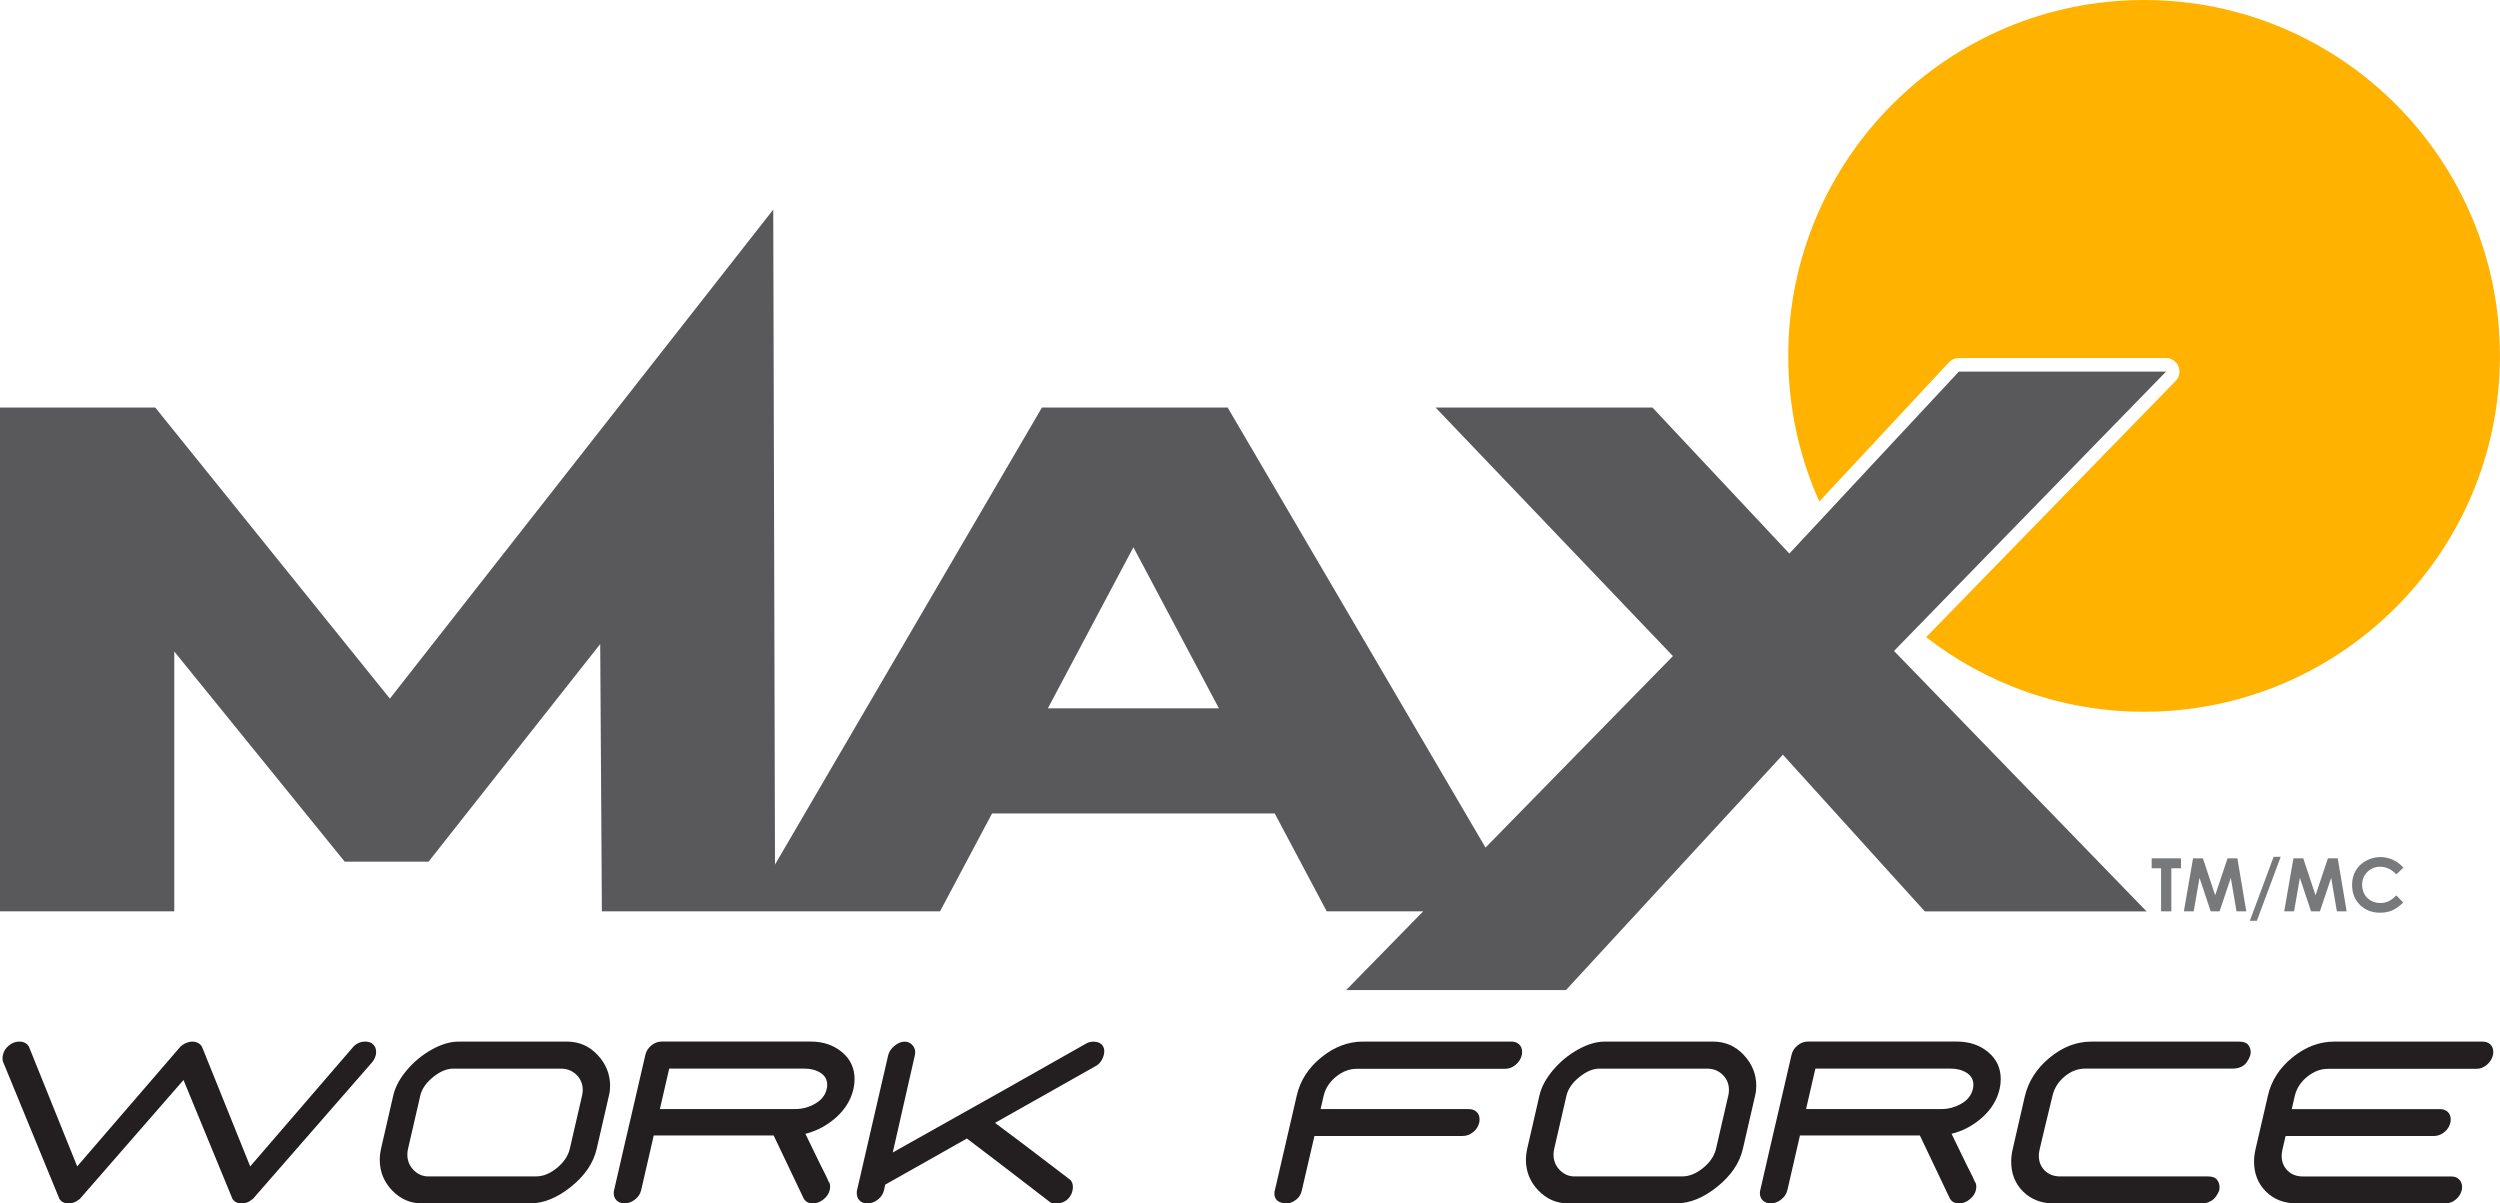
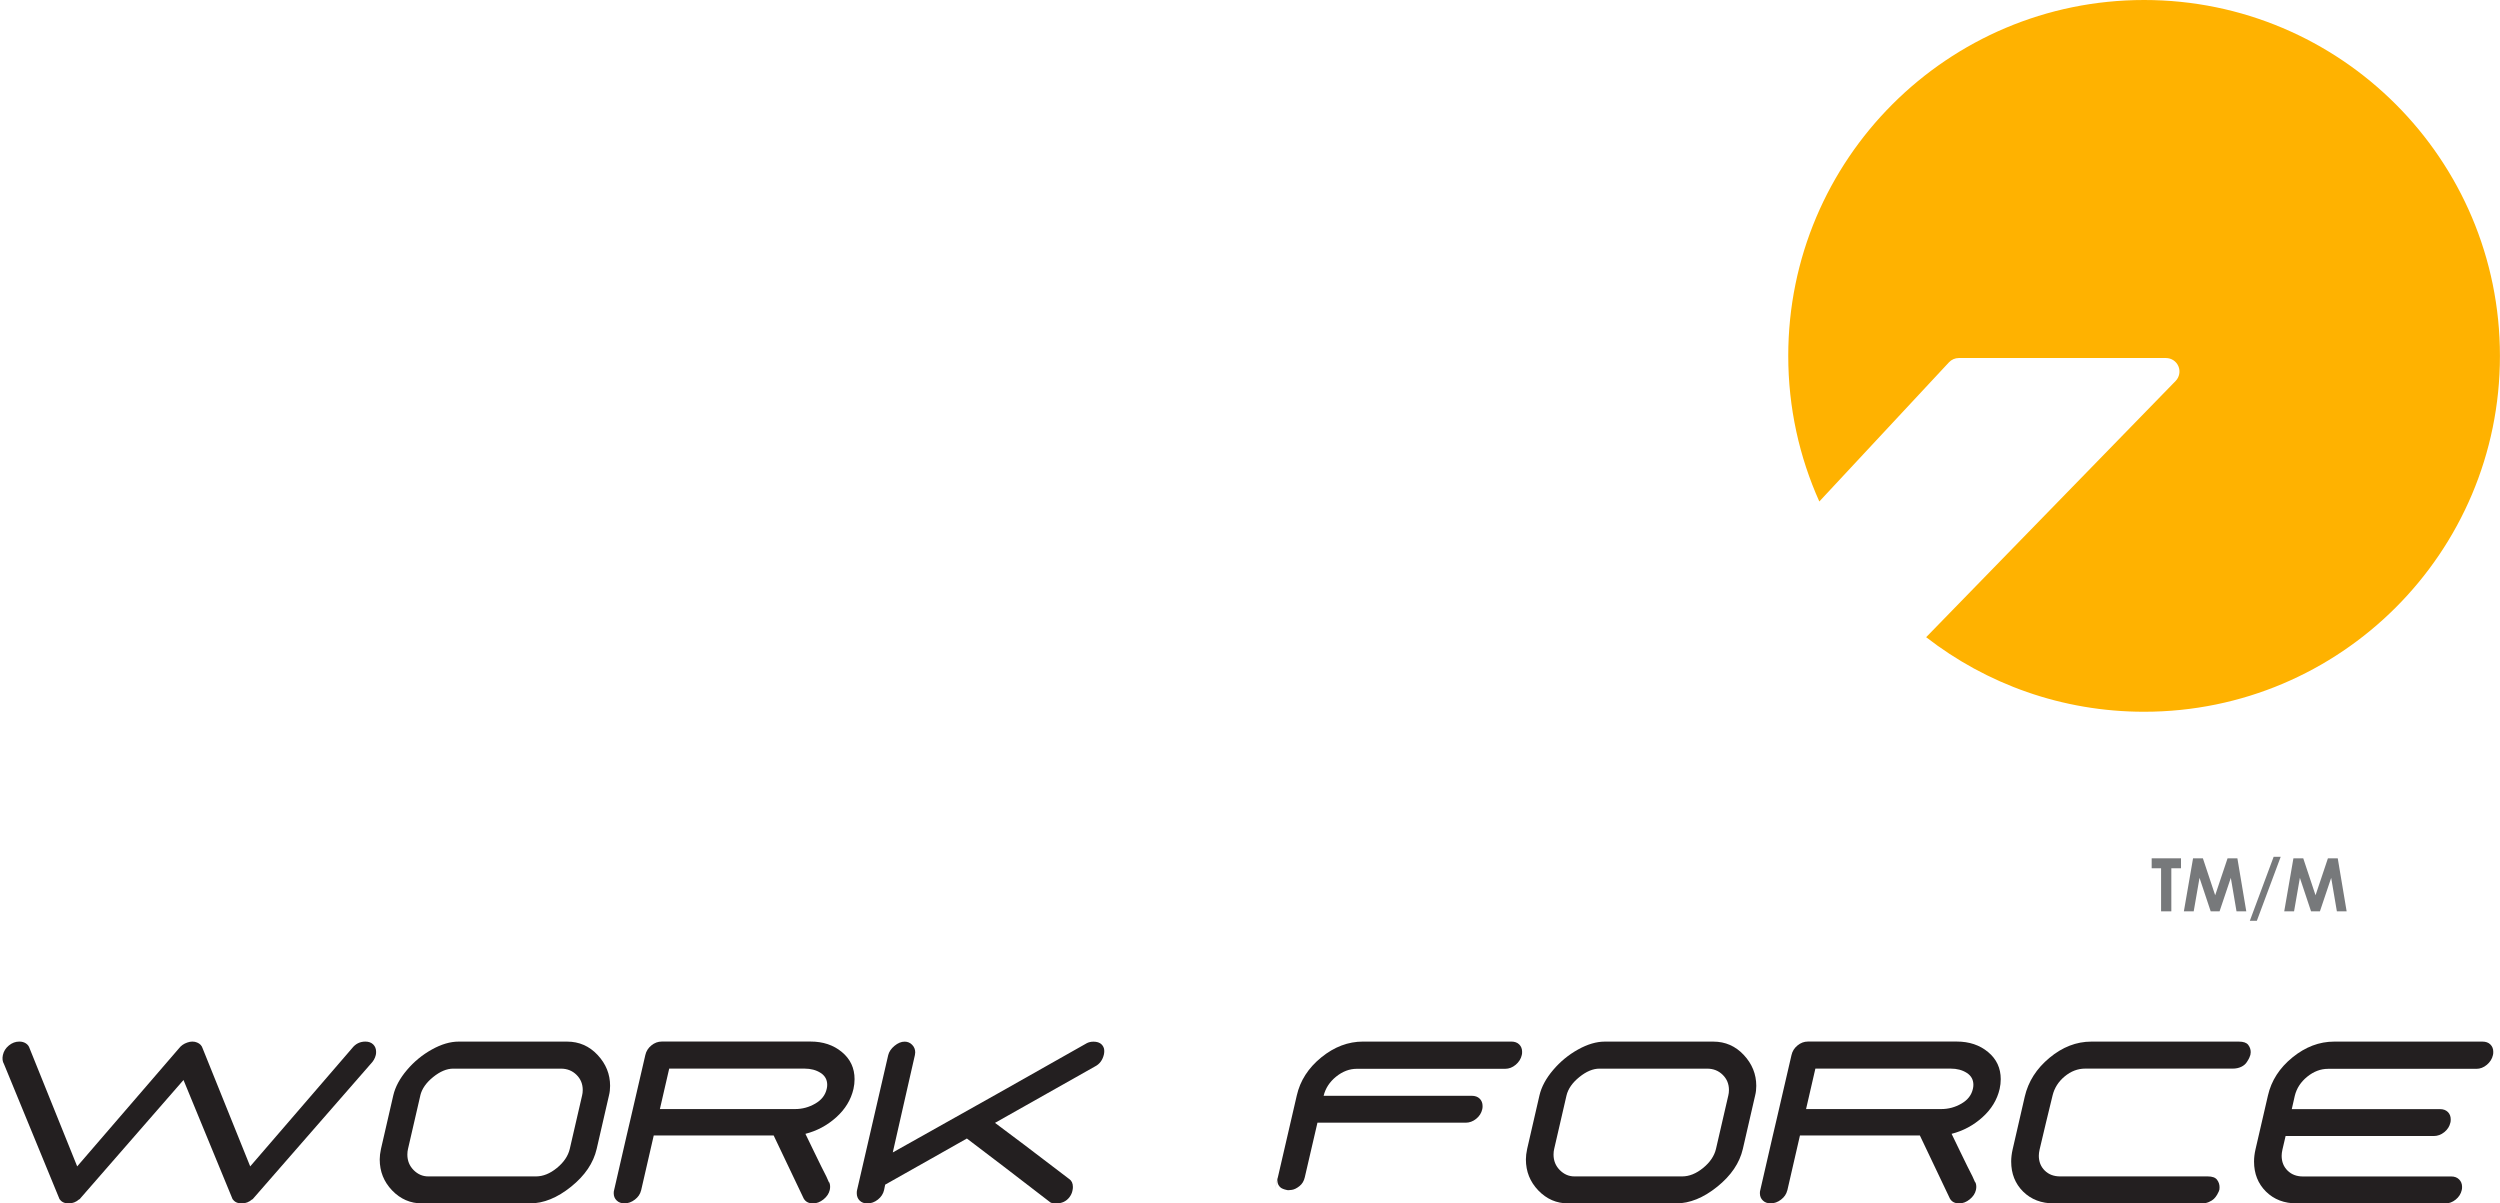
<svg xmlns="http://www.w3.org/2000/svg" id="Layer_2" data-name="Layer 2" viewBox="0 0 773.2 372.19">
  <defs>
    <style>
      .cls-1 {
        fill: #ffb200;
      }

      .cls-2 {
        fill: #59595b;
      }

      .cls-3 {
        fill: #231f20;
      }

      .cls-4 {
        fill: #77797b;
      }
    </style>
  </defs>
  <g id="max_work_force" data-name="max work force">
    <g id="max_work_force-2" data-name="max work force">
      <g>
        <path class="cls-4" d="m665.48,265.46h9.06v3.08h-2.99v13.32h-3.17v-13.32h-2.91v-3.08Z" />
        <path class="cls-4" d="m678.27,265.46h3.04l3.8,11.43,3.83-11.43h3.04l2.75,16.39h-3.02l-1.76-10.35-3.48,10.35h-2.75l-3.45-10.35-1.8,10.35h-3.04l2.84-16.39Z" />
        <path class="cls-4" d="m695.83,284.78l7.36-19.78h2.18l-7.37,19.78h-2.16Z" />
        <path class="cls-4" d="m709.31,265.46h3.04l3.8,11.43,3.83-11.43h3.04l2.75,16.39h-3.02l-1.76-10.35-3.48,10.35h-2.75l-3.45-10.35-1.8,10.35h-3.04l2.84-16.39Z" />
-         <path class="cls-4" d="m743.32,268.34l-2.18,2.08c-1.48-1.57-3.16-2.35-5.01-2.35-1.57,0-2.89.54-3.96,1.61-1.07,1.07-1.61,2.39-1.61,3.96,0,1.09.24,2.06.71,2.91.48.85,1.15,1.51,2.02,2,.87.48,1.83.73,2.9.73.91,0,1.73-.17,2.48-.51.75-.34,1.57-.95,2.47-1.85l2.12,2.21c-1.21,1.18-2.36,2-3.43,2.46-1.08.46-2.31.69-3.69.69-2.55,0-4.63-.81-6.26-2.42-1.62-1.62-2.43-3.69-2.43-6.21,0-1.63.37-3.09,1.11-4.36.74-1.27,1.8-2.29,3.18-3.06,1.38-.77,2.86-1.16,4.45-1.16,1.35,0,2.65.29,3.91.86s2.33,1.38,3.24,2.44Z" />
      </g>
      <g>
        <path class="cls-3" d="m18.48,370.92h-.05L1.23,329.09c-.46-.78-.57-1.71-.34-2.79.26-1.17.88-2.16,1.86-2.96.98-.8,2.05-1.2,3.23-1.2.78,0,1.46.19,2.03.56.57.37.95.89,1.15,1.54l14.71,36.5,31.47-36.5c.65-.85,1.52-1.45,2.59-1.81.55-.2,1.08-.29,1.56-.29.55,0,1.04.1,1.47.29.88.36,1.45.96,1.71,1.81l14.71,36.5,31.47-36.5c1.08-1.4,2.46-2.1,4.15-2.1,1.01,0,1.82.29,2.42.88.6.59.9,1.35.9,2.3,0,.42-.03.75-.1.98-.23,1.01-.77,1.94-1.61,2.79l-36.5,41.83h-.1c-.95.85-2.04,1.27-3.27,1.27s-2.18-.42-2.74-1.27h-.05l-15.2-36.9-32.16,36.9h-.1c-.95.85-2.04,1.27-3.27,1.27s-2.18-.42-2.74-1.27Z" />
        <path class="cls-3" d="m130.54,372.19c-3.62,0-6.7-1.34-9.26-4.01-2.56-2.67-3.84-5.86-3.84-9.58,0-.98.13-2.07.39-3.27l3.81-16.57c.62-2.64,2.03-5.25,4.23-7.84,2.2-2.59,4.76-4.7,7.7-6.33,2.93-1.63,5.68-2.44,8.26-2.44h33.57c3.71,0,6.86,1.38,9.43,4.13,2.57,2.75,3.86,5.94,3.86,9.55,0,1.04-.11,2.02-.34,2.93l-3.81,16.57c-1.01,4.37-3.65,8.27-7.92,11.7-4.27,3.44-8.52,5.16-12.75,5.16h-33.33Zm-.54-33.38l-3.81,16.52c-.13.52-.2,1.11-.2,1.76,0,1.89.64,3.49,1.93,4.79,1.29,1.3,2.79,1.96,4.52,1.96h33.33c2.18,0,4.34-.87,6.47-2.61,2.13-1.74,3.46-3.71,3.98-5.89l3.81-16.52c.13-.52.2-1.09.2-1.71,0-1.86-.64-3.42-1.93-4.69-1.29-1.27-2.89-1.91-4.81-1.91h-33.33c-1.99,0-4.06.87-6.21,2.61-2.15,1.74-3.47,3.64-3.96,5.69Z" />
        <path class="cls-3" d="m198.27,368.18c-.26,1.11-.9,2.05-1.91,2.83-1.01.78-2.09,1.17-3.23,1.17-.98,0-1.78-.29-2.39-.88-.62-.59-.93-1.34-.93-2.25,0-.39.03-.68.1-.88l3.91-17.01,1.27-5.42,4.5-19.45c.26-1.17.88-2.16,1.86-2.96.98-.8,2.05-1.2,3.23-1.2h46.03c3.84,0,7.07,1.08,9.68,3.25,2.61,2.17,3.91,4.96,3.91,8.38,0,1.01-.11,2.02-.34,3.03-.78,3.36-2.56,6.28-5.33,8.77-2.77,2.49-5.95,4.2-9.53,5.11.13.26,1.03,2.13,2.71,5.6,1.68,3.47,2.92,5.99,3.74,7.55.26.55.54,1.17.83,1.86h.1c.29.72.34,1.5.15,2.35-.26,1.11-.9,2.08-1.93,2.91-1.03.83-2.11,1.25-3.25,1.25-1.34,0-2.3-.5-2.88-1.51l-9.29-19.5h-37.09l-3.91,17.01Zm8.7-37.68l-2.88,12.51h41.83c2.21,0,4.29-.56,6.23-1.69,1.94-1.12,3.12-2.65,3.54-4.57.1-.42.15-.83.15-1.22,0-1.6-.68-2.83-2.05-3.71-1.37-.88-3.03-1.32-4.98-1.32h-41.83Z" />
        <path class="cls-3" d="m273.43,368.04c-.26,1.17-.9,2.16-1.91,2.96-1.01.8-2.1,1.2-3.27,1.2-.98,0-1.77-.29-2.37-.88-.6-.59-.9-1.35-.9-2.3,0-.42.03-.75.1-.98l9.63-41.73c.26-1.04.91-2,1.95-2.86,1.04-.86,2.08-1.29,3.13-1.29.91,0,1.69.33,2.32.98.64.65.95,1.43.95,2.35,0,.16-.03.44-.1.83-.95,4.11-2.13,9.33-3.57,15.69-1.43,6.35-2.53,11.16-3.27,14.42,23.46-13.13,43.48-24.4,60.06-33.82.59-.29,1.25-.44,2-.44,1.69,0,2.77.67,3.23,2,.16.59.16,1.25,0,2-.42,1.73-1.34,2.95-2.74,3.66-20.1,11.34-30.41,17.15-30.93,17.45,4.5,3.32,12.14,9.11,22.92,17.35.78.52,1.17,1.35,1.17,2.49,0,.39-.05.78-.15,1.17-.13.68-.44,1.35-.93,2-.98,1.27-2.35,1.91-4.1,1.91-.88,0-1.48-.11-1.81-.34-10.56-8.14-19.16-14.73-25.8-19.74-2.15,1.21-5.97,3.36-11.46,6.48-5.49,3.11-10.09,5.71-13.81,7.79l-.34,1.66Z" />
-         <path class="cls-3" d="m394.28,368.18l6.79-29.37c1.04-4.59,3.57-8.52,7.58-11.78,4.01-3.26,8.31-4.89,12.9-4.89h45.89c1.01,0,1.82.29,2.42.88.6.59.9,1.35.9,2.3,0,.42-.03.75-.1.98-.26,1.17-.89,2.17-1.88,3.01-.99.83-2.08,1.25-3.25,1.25h-45.89c-2.28,0-4.42.82-6.43,2.44-2,1.63-3.28,3.6-3.84,5.91l-.93,4.11h45.84c1.01,0,1.82.29,2.42.88.6.59.9,1.35.9,2.3,0,.42-.03.75-.1.98-.26,1.17-.89,2.16-1.88,2.96-.99.8-2.08,1.2-3.25,1.2h-45.84l-3.91,16.86c-.26,1.17-.81,2.09-1.66,2.76s-1.63,1.05-2.35,1.15l-1.03.1c-.1,0-.22,0-.37-.02-.15-.02-.42-.08-.81-.2-.39-.11-.74-.26-1.05-.44-.31-.18-.59-.47-.83-.88-.24-.41-.37-.89-.37-1.44,0-.42.03-.77.1-1.03Z" />
+         <path class="cls-3" d="m394.28,368.18l6.79-29.37c1.04-4.59,3.57-8.52,7.58-11.78,4.01-3.26,8.31-4.89,12.9-4.89h45.89c1.01,0,1.82.29,2.42.88.6.59.9,1.35.9,2.3,0,.42-.03.75-.1.98-.26,1.17-.89,2.17-1.88,3.01-.99.83-2.08,1.25-3.25,1.25h-45.89c-2.28,0-4.42.82-6.43,2.44-2,1.63-3.28,3.6-3.84,5.91h45.84c1.01,0,1.82.29,2.42.88.6.59.9,1.35.9,2.3,0,.42-.03.75-.1.98-.26,1.17-.89,2.16-1.88,2.96-.99.8-2.08,1.2-3.25,1.2h-45.84l-3.91,16.86c-.26,1.17-.81,2.09-1.66,2.76s-1.63,1.05-2.35,1.15l-1.03.1c-.1,0-.22,0-.37-.02-.15-.02-.42-.08-.81-.2-.39-.11-.74-.26-1.05-.44-.31-.18-.59-.47-.83-.88-.24-.41-.37-.89-.37-1.44,0-.42.03-.77.1-1.03Z" />
        <path class="cls-3" d="m485.03,372.19c-3.62,0-6.7-1.34-9.26-4.01-2.56-2.67-3.84-5.86-3.84-9.58,0-.98.13-2.07.39-3.27l3.81-16.57c.62-2.64,2.03-5.25,4.23-7.84,2.2-2.59,4.76-4.7,7.7-6.33,2.93-1.63,5.69-2.44,8.26-2.44h33.57c3.71,0,6.86,1.38,9.43,4.13,2.57,2.75,3.86,5.94,3.86,9.55,0,1.04-.11,2.02-.34,2.93l-3.81,16.57c-1.01,4.37-3.65,8.27-7.92,11.7-4.27,3.44-8.52,5.16-12.75,5.16h-33.33Zm-.54-33.38l-3.81,16.52c-.13.52-.2,1.11-.2,1.76,0,1.89.64,3.49,1.93,4.79,1.29,1.3,2.79,1.96,4.52,1.96h33.33c2.18,0,4.34-.87,6.48-2.61,2.13-1.74,3.46-3.71,3.98-5.89l3.81-16.52c.13-.52.2-1.09.2-1.71,0-1.86-.64-3.42-1.93-4.69-1.29-1.27-2.89-1.91-4.81-1.91h-33.33c-1.99,0-4.06.87-6.21,2.61-2.15,1.74-3.47,3.64-3.96,5.69Z" />
        <path class="cls-3" d="m552.76,368.18c-.26,1.11-.9,2.05-1.91,2.83-1.01.78-2.09,1.17-3.23,1.17-.98,0-1.78-.29-2.39-.88-.62-.59-.93-1.34-.93-2.25,0-.39.03-.68.1-.88l3.91-17.01,1.27-5.42,4.5-19.45c.26-1.17.88-2.16,1.86-2.96.98-.8,2.05-1.2,3.23-1.2h46.03c3.84,0,7.07,1.08,9.68,3.25,2.61,2.17,3.91,4.96,3.91,8.38,0,1.01-.11,2.02-.34,3.03-.78,3.36-2.56,6.28-5.33,8.77-2.77,2.49-5.95,4.2-9.53,5.11.13.26,1.03,2.13,2.71,5.6,1.68,3.47,2.92,5.99,3.74,7.55.26.55.54,1.17.83,1.86h.1c.29.72.34,1.5.15,2.35-.26,1.11-.9,2.08-1.93,2.91-1.03.83-2.11,1.25-3.25,1.25-1.34,0-2.3-.5-2.88-1.51l-9.28-19.5h-37.09l-3.91,17.01Zm8.7-37.68l-2.88,12.51h41.83c2.22,0,4.29-.56,6.23-1.69,1.94-1.12,3.12-2.65,3.54-4.57.1-.42.15-.83.15-1.22,0-1.6-.68-2.83-2.05-3.71-1.37-.88-3.03-1.32-4.98-1.32h-41.83Z" />
        <path class="cls-3" d="m680.9,372.19h-45.64c-3.91,0-7.09-1.22-9.55-3.66-2.46-2.44-3.69-5.54-3.69-9.29,0-1.2.15-2.44.44-3.71l3.76-16.37c1.08-4.66,3.62-8.66,7.65-12,4.02-3.34,8.33-5.01,12.93-5.01h45.64c1.4,0,2.36.33,2.88,1s.78,1.43.78,2.27l-.1.83c-.1.29-.2.58-.32.86-.11.28-.37.73-.76,1.34-.39.62-.97,1.12-1.73,1.49-.77.37-1.65.56-2.66.56h-45.64c-2.28,0-4.39.81-6.33,2.42-1.94,1.61-3.18,3.58-3.74,5.89-.52,2.18-1.2,4.97-2.03,8.36-.83,3.39-1.49,6.17-1.98,8.36-.16.72-.24,1.35-.24,1.91,0,1.86.61,3.39,1.83,4.59,1.22,1.21,2.81,1.81,4.76,1.81h45.64c1.4,0,2.36.34,2.88,1.03.52.68.78,1.45.78,2.3,0,.13,0,.27-.02.42-.02.15-.02.25-.02.32l-.05.15c-.03.1-.08.24-.15.44-.07.19-.24.53-.51,1-.28.47-.6.9-.98,1.27s-.9.71-1.59,1c-.68.29-1.43.44-2.25.44Z" />
        <path class="cls-3" d="m710.37,372.19c-3.91,0-7.09-1.22-9.55-3.66-2.46-2.44-3.69-5.54-3.69-9.29,0-1.2.15-2.44.44-3.71l3.86-16.71c1.04-4.59,3.57-8.52,7.58-11.78,4.01-3.26,8.31-4.89,12.9-4.89h45.89c1.01,0,1.82.29,2.42.88.6.59.9,1.35.9,2.3,0,.42-.03.75-.1.98-.26,1.17-.89,2.17-1.88,3.01-.99.83-2.08,1.25-3.25,1.25h-45.89c-2.28,0-4.42.82-6.43,2.44-2,1.63-3.28,3.6-3.84,5.91l-.93,4.11h45.84c1.01,0,1.82.29,2.42.88.6.59.9,1.35.9,2.3,0,.42-.03.75-.1.98-.26,1.17-.89,2.16-1.88,2.96-.99.8-2.08,1.2-3.25,1.2h-45.84l-.98,4.2c-.16.72-.24,1.35-.24,1.91,0,1.86.61,3.39,1.83,4.59,1.22,1.21,2.81,1.81,4.76,1.81h45.89c.98,0,1.78.3,2.39.9.62.6.93,1.38.93,2.32,0,.42-.03.75-.1.98-.26,1.17-.89,2.16-1.88,2.96s-2.08,1.2-3.25,1.2h-45.89Z" />
      </g>
-       <path class="cls-2" d="m553.4,171.18l-.1-.1-42.23-45.04h-67.08l73.42,76.87-57.97,59.23-79.75-136.1h-57.44l-82.56,141.35-.54-202.57-118.57,151.25L48.01,126.04H0v155.82h53.9v-80.36l52.72,65h25.92l53.09-67.31.52,82.67h104.59l16.08-30.27h87.43l16.08,30.27h29.83l-23.82,24.35h67.98l67.09-72.8.23.25,43.66,48.21h68.58l-78.08-80.52-.02-.02,84.13-86.4h-64.07l-52.43,56.28Zm-229.32,47.9l26.46-49.82,26.45,49.82h-52.92Z" />
      <path class="cls-1" d="m663.13,0c-60.79,0-110.06,49.28-110.06,110.06,0,16.05,3.44,31.29,9.61,45.04l40.09-43.04c.79-.85,1.9-1.33,3.05-1.33h64.07c1.68,0,3.19,1,3.85,2.55.65,1.54.31,3.33-.86,4.54l-77.16,79.25c18.62,14.45,42.01,23.06,67.4,23.06,60.79,0,110.06-49.28,110.06-110.06S723.92,0,663.13,0Z" />
    </g>
  </g>
</svg>